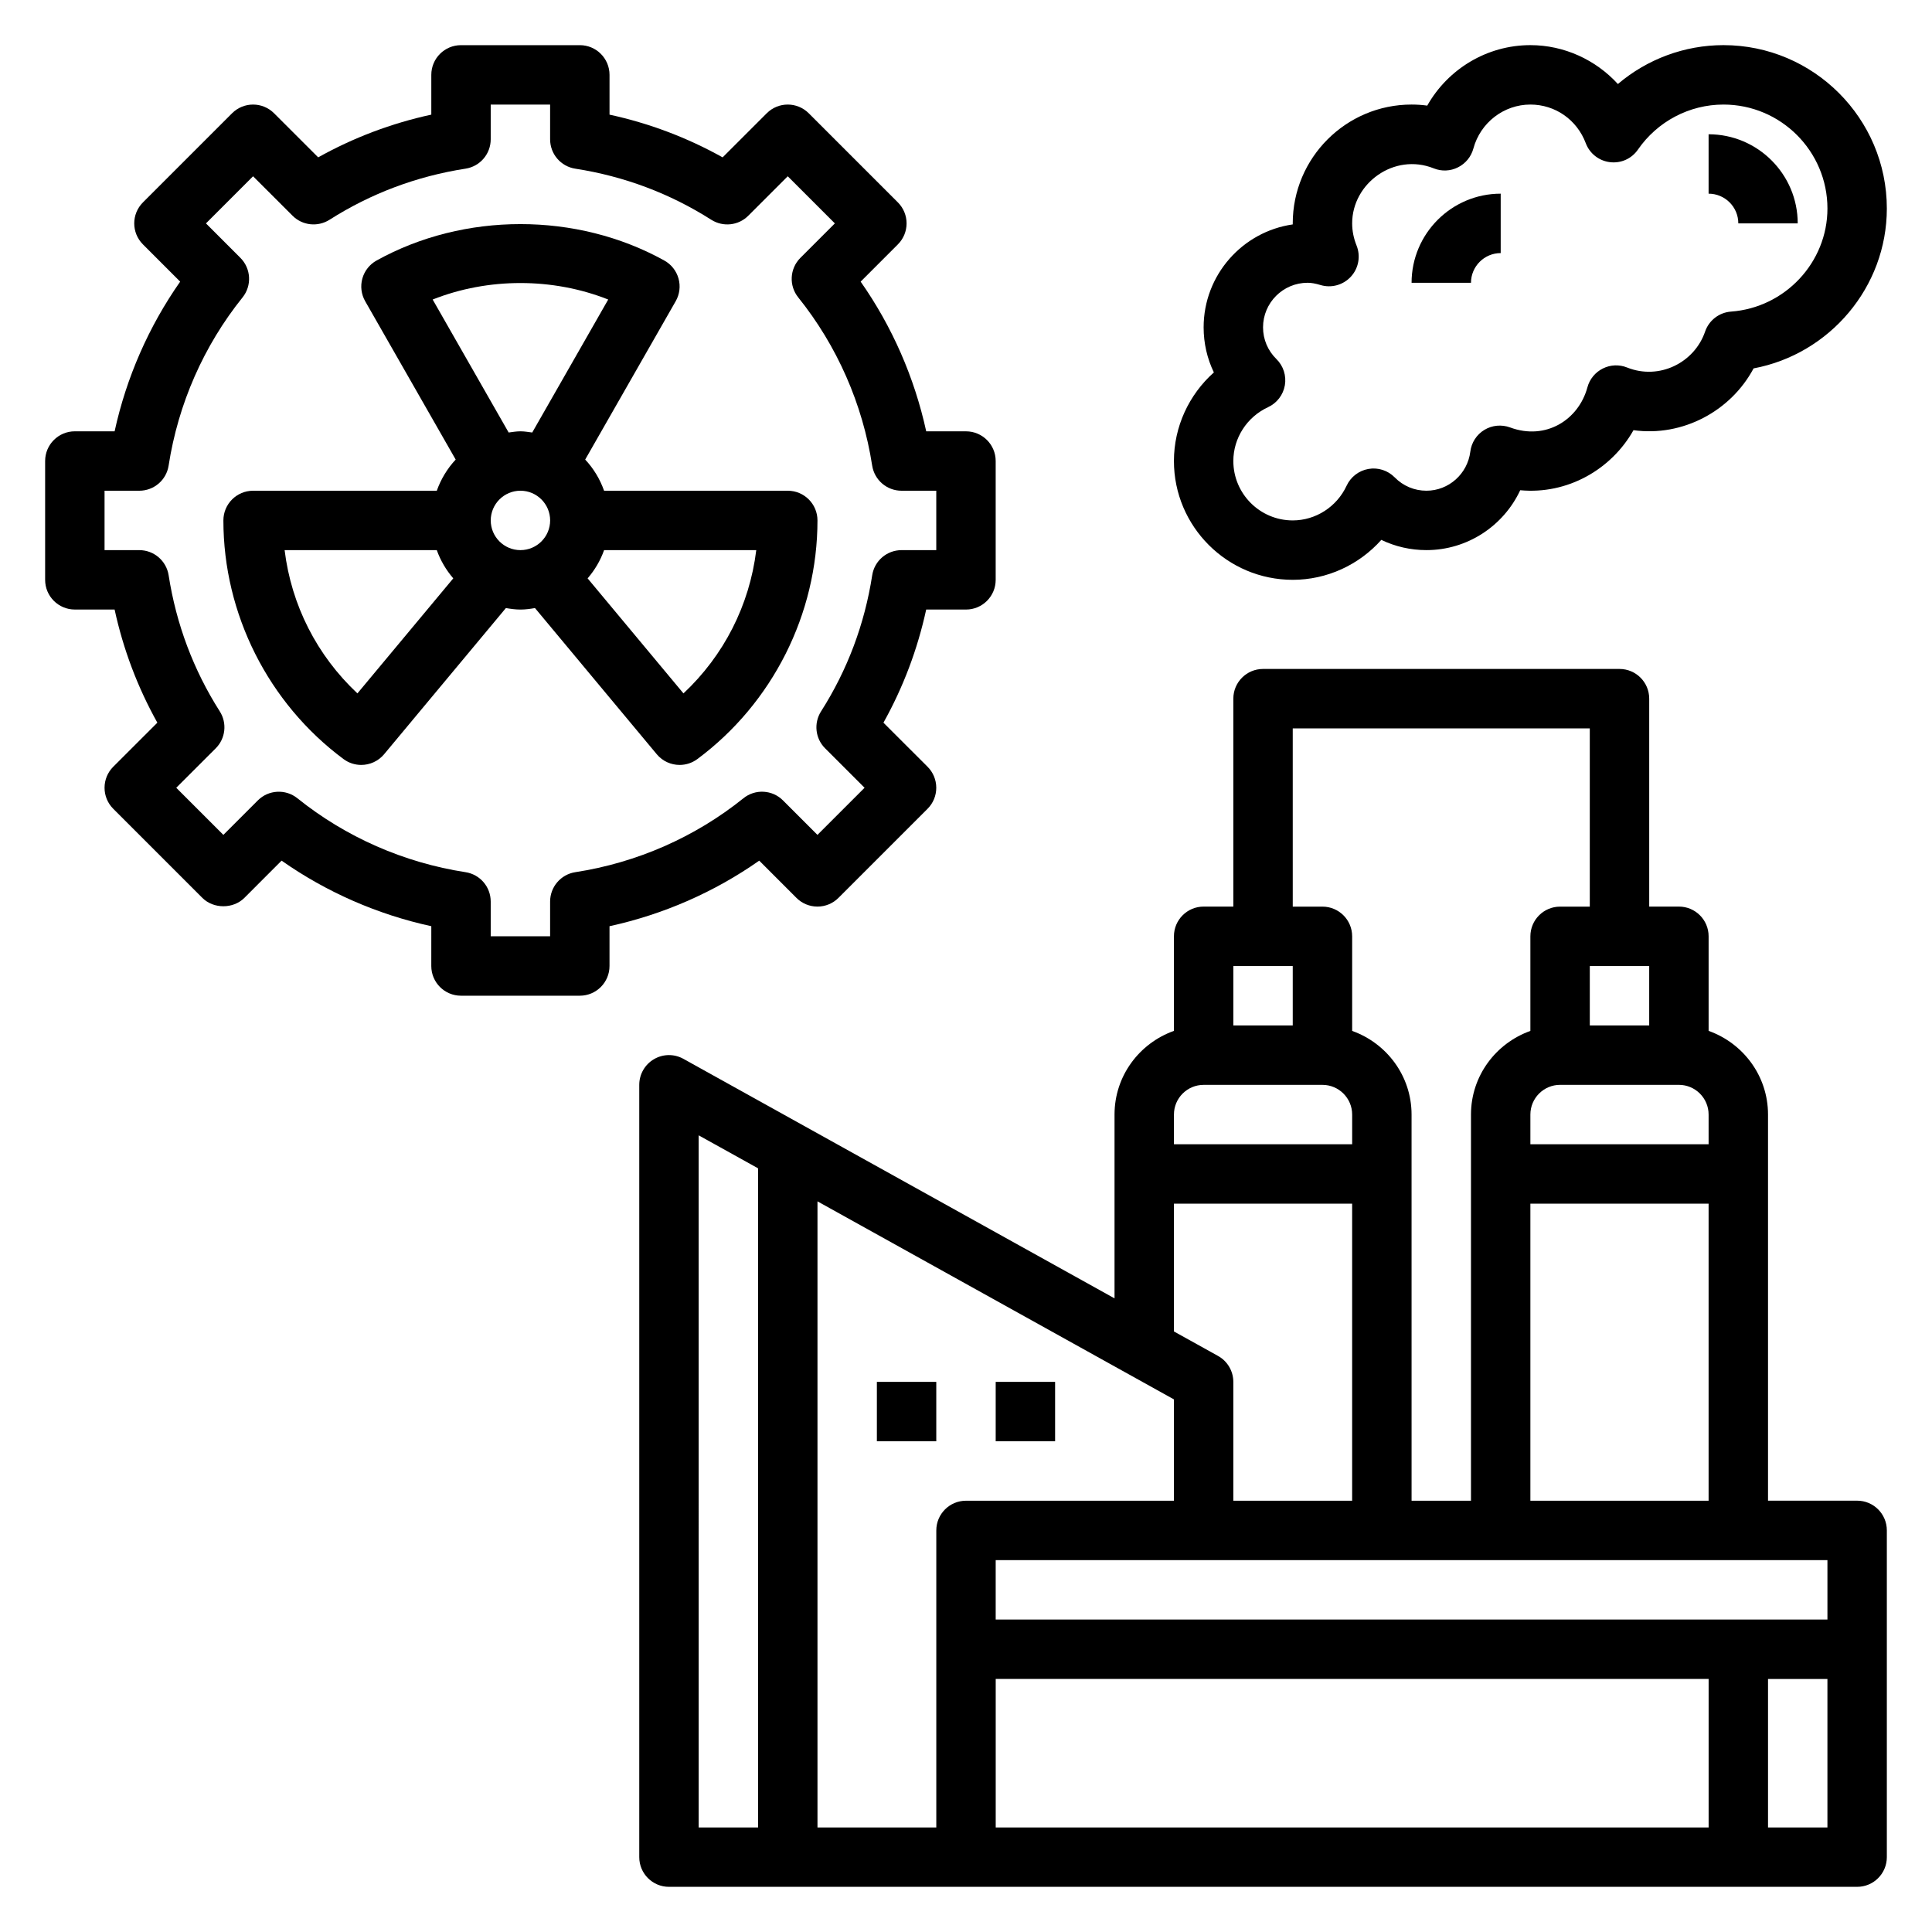
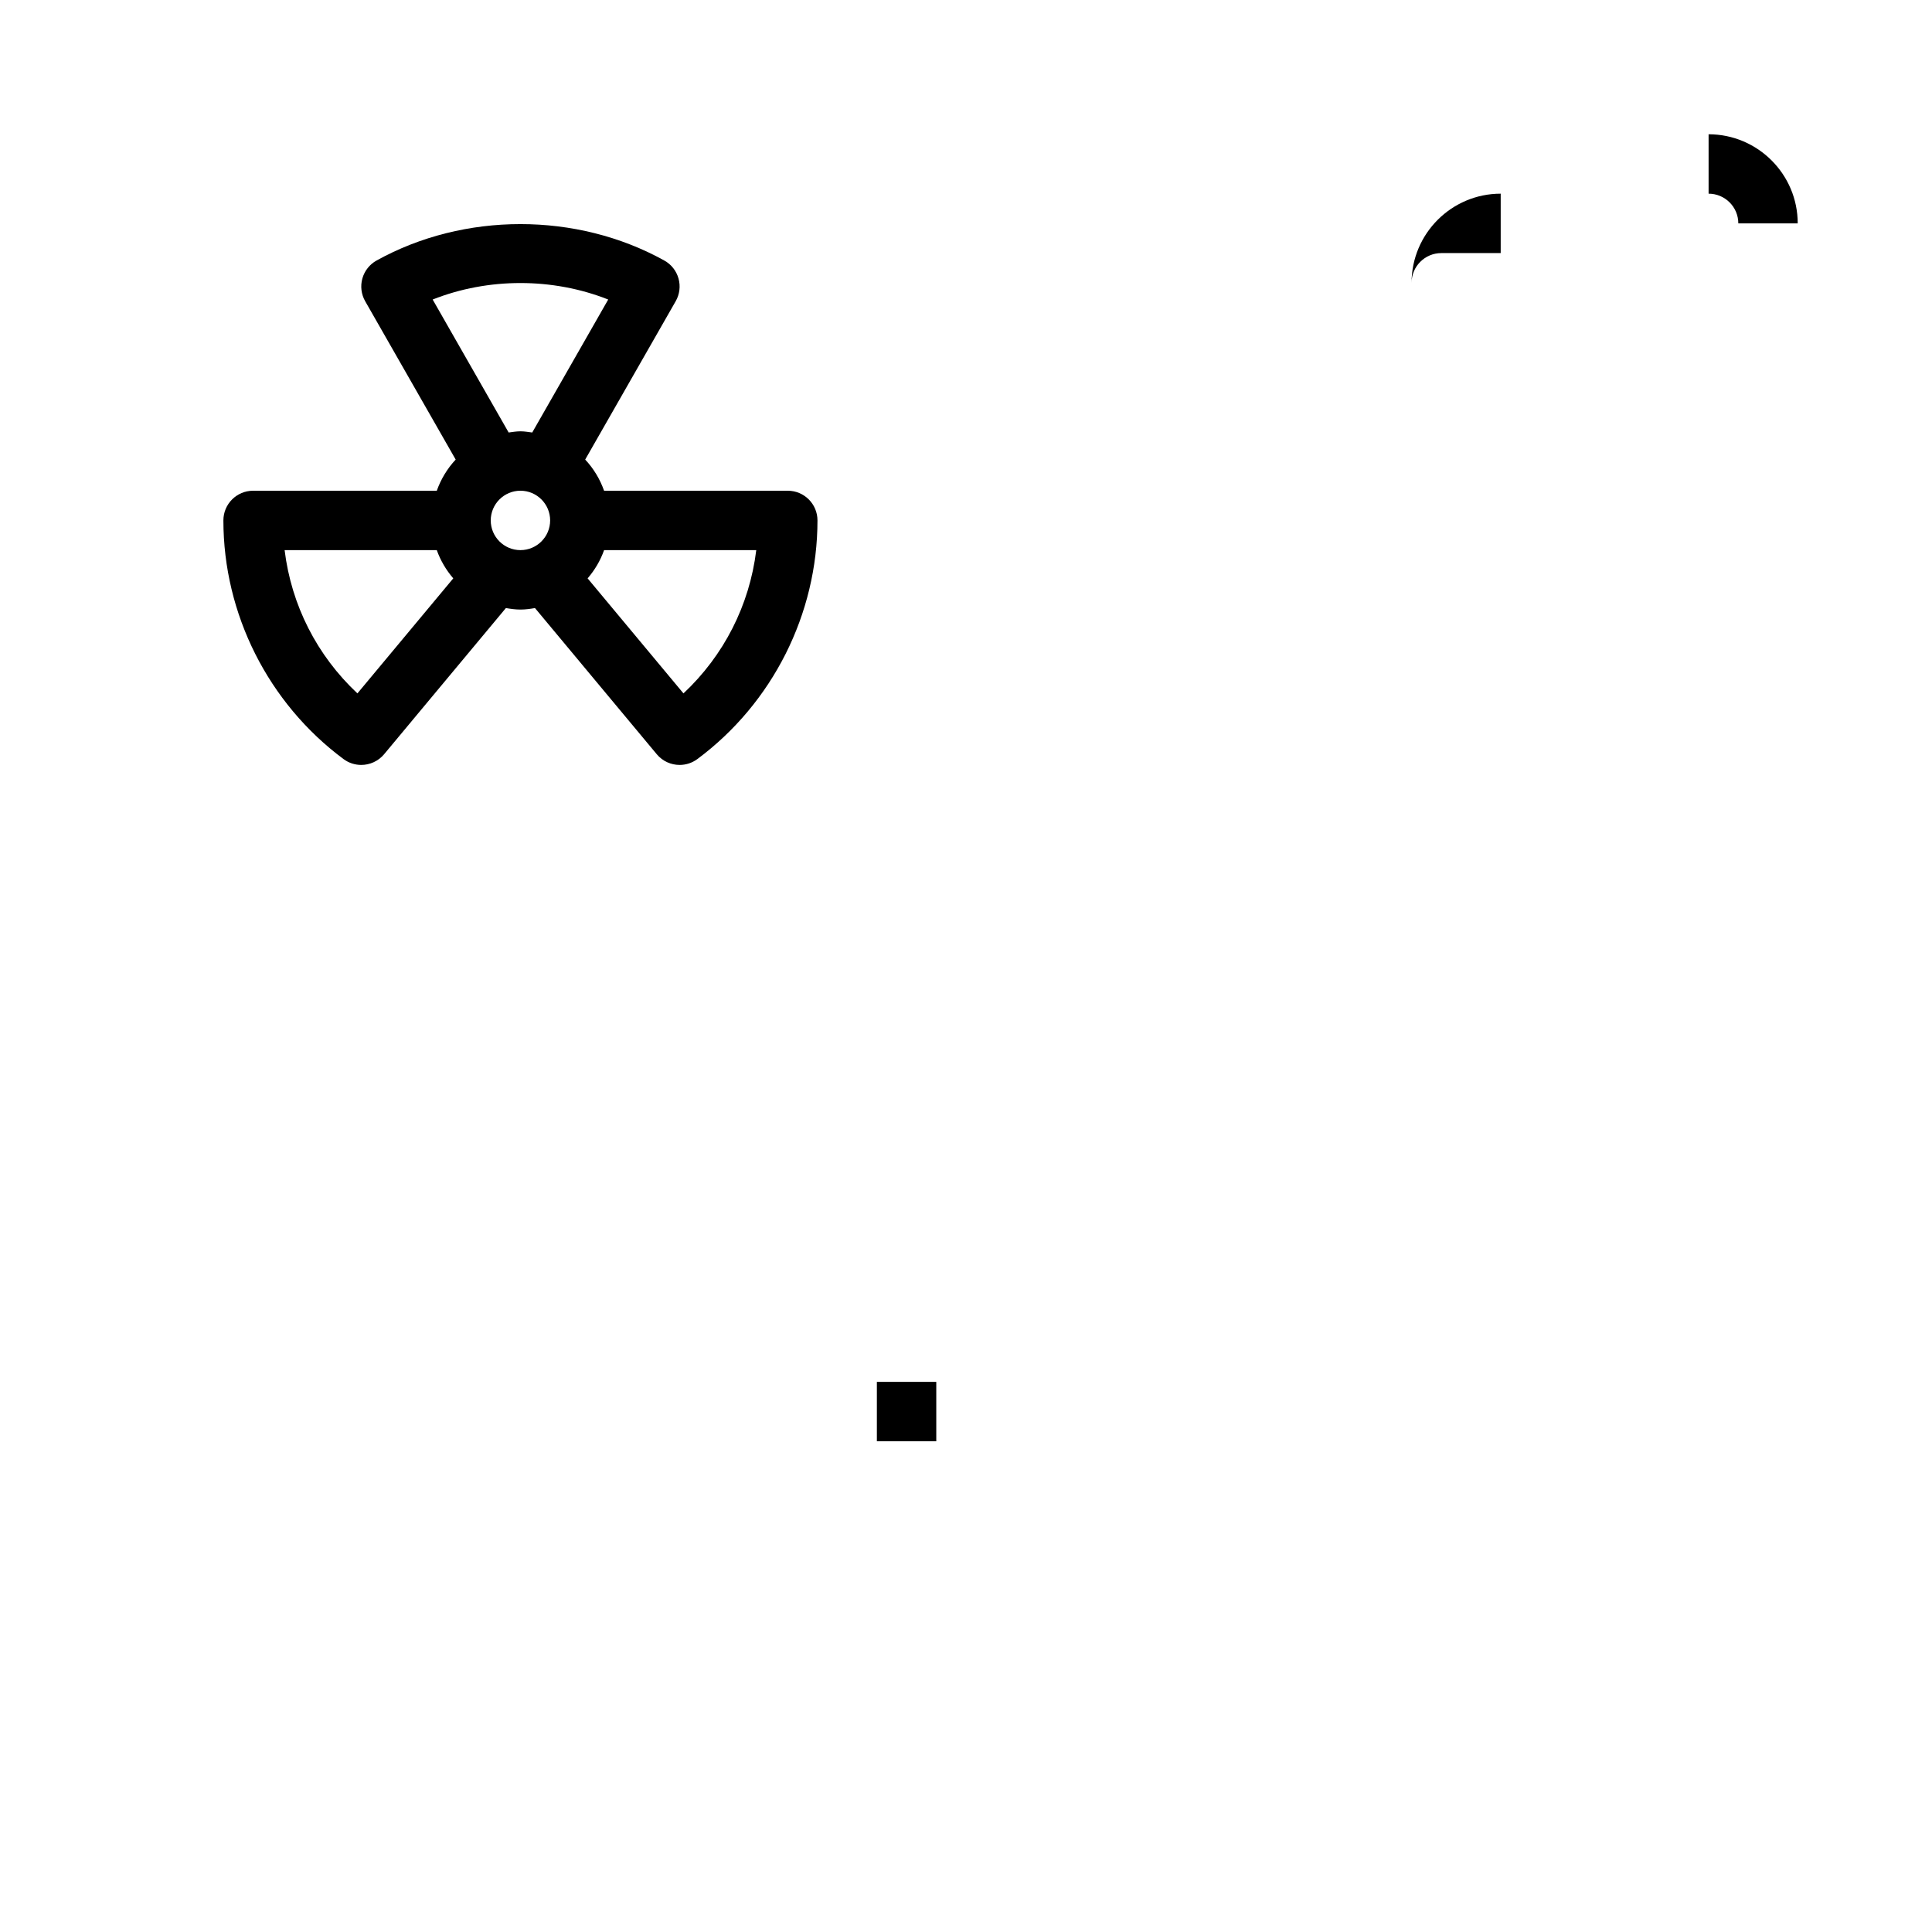
<svg xmlns="http://www.w3.org/2000/svg" fill="#000000" width="800px" height="800px" version="1.1" viewBox="144 144 512 512">
  <g>
-     <path d="m636.16 541.7h-23.617v-102.34c0-10.25-6.606-18.91-15.742-22.168v-25.066c0-4.352-3.527-7.871-7.871-7.871h-7.871v-55.105c0-4.352-3.527-7.871-7.871-7.871h-94.469c-4.344 0-7.871 3.519-7.871 7.871v55.105h-7.871c-4.344 0-7.871 3.519-7.871 7.871v25.066c-9.141 3.258-15.742 11.918-15.742 22.168v48.719l-114.25-63.473c-2.449-1.363-5.406-1.324-7.816 0.094-2.406 1.41-3.887 4-3.887 6.789v204.67c0 4.352 3.527 7.871 7.871 7.871h314.88c4.344 0 7.871-3.519 7.871-7.871v-86.594c0-4.352-3.527-7.871-7.871-7.871zm-7.871 31.488h-220.42v-15.742h220.42zm-47.234-173.18v15.742h-15.742v-15.742zm-23.617 31.488h31.488c4.336 0 7.871 3.527 7.871 7.871v7.871h-47.23v-7.871c0-4.348 3.535-7.871 7.871-7.871zm-7.871 110.21v-78.719h47.23v78.719zm-62.977-204.67h78.719v47.23h-7.871c-4.344 0-7.871 3.519-7.871 7.871v25.066c-9.141 3.258-15.742 11.918-15.742 22.168v102.34h-15.742l-0.004-102.34c0-10.25-6.606-18.91-15.742-22.168v-25.066c0-4.352-3.527-7.871-7.871-7.871h-7.871zm0 62.977v15.742h-15.742v-15.742zm-23.613 31.488h31.488c4.336 0 7.871 3.527 7.871 7.871v7.871h-47.23v-7.871c-0.004-4.348 3.531-7.871 7.871-7.871zm-7.875 31.488h47.23v78.719h-31.488v-31.488c0-2.859-1.551-5.496-4.047-6.879l-11.695-6.496zm-125.95-18.117 15.742 8.746 0.004 174.68h-15.742zm62.977 104.71v78.719h-31.488v-165.93l94.465 52.484v26.852h-55.105c-4.344 0-7.871 3.519-7.871 7.871zm15.746 39.359h188.93v39.359l-188.93 0.004zm204.67 39.363v-39.359h15.742v39.359z" />
    <path d="m376.38 510.21h15.742v15.742h-15.742z" />
-     <path d="m407.87 510.21h15.742v15.742h-15.742z" />
-     <path d="m486.59 297.66c9.07 0 17.586-3.977 23.473-10.586 3.688 1.773 7.742 2.711 11.953 2.711 10.871 0 20.445-6.422 24.859-15.871 12.445 1.172 24.113-5.434 30.016-15.91 12.988 1.801 25.766-5.023 31.828-16.375 20.152-3.773 35.312-21.535 35.312-42.371 0-23.867-19.422-43.297-43.297-43.297-10.352 0-20.238 3.731-27.977 10.305-5.863-6.414-14.25-10.305-23.191-10.305-11.477 0-21.844 6.312-27.332 16.027-1.375-0.188-2.762-0.281-4.156-0.281-17.367 0-31.488 14.121-31.488 31.488v0.277c-13.336 1.914-23.617 13.414-23.617 27.277 0 4.211 0.938 8.273 2.715 11.949-6.609 5.887-10.586 14.402-10.586 23.473 0 17.363 14.125 31.488 31.488 31.488zm-6.555-45.746c2.356-1.086 4.016-3.25 4.465-5.801 0.441-2.543-0.395-5.148-2.242-6.965-2.281-2.238-3.539-5.223-3.539-8.402 0-6.512 5.297-11.809 11.809-11.809 0.977 0 2.055 0.188 3.394 0.59 2.883 0.883 6.039 0.016 8.086-2.219 2.039-2.227 2.621-5.434 1.496-8.242-0.777-1.93-1.168-3.906-1.168-5.871 0-10.637 11.133-18.766 21.602-14.586 2.094 0.852 4.434 0.754 6.438-0.262 2.008-1 3.496-2.809 4.086-4.992 1.855-6.856 8.07-11.648 15.105-11.648 6.574 0 12.328 4.016 14.672 10.227 1.031 2.746 3.496 4.684 6.398 5.039 2.945 0.363 5.769-0.922 7.43-3.328 5.176-7.484 13.648-11.938 22.668-11.938 15.195 0 27.555 12.359 27.555 27.551 0 14.266-11.227 26.27-25.551 27.316-3.141 0.227-5.848 2.312-6.871 5.297-2.824 8.266-12.172 12.926-20.664 9.523-2.086-0.844-4.434-0.746-6.438 0.262-2.008 1-3.496 2.809-4.086 4.992-2.312 8.551-10.973 14.152-20.5 10.621-2.258-0.82-4.762-0.59-6.816 0.66-2.055 1.25-3.426 3.379-3.715 5.754-0.738 5.91-5.738 10.359-11.633 10.359-3.18 0-6.164-1.25-8.406-3.535-1.82-1.852-4.434-2.684-6.957-2.234-2.551 0.449-4.715 2.117-5.793 4.457-2.594 5.578-8.184 9.184-14.27 9.184-8.684 0-15.742-7.062-15.742-15.742 0-6.086 3.606-11.676 9.188-14.258z" />
-     <path d="m541.7 211.07v-15.746c-13.02 0-23.617 10.598-23.617 23.617h15.742c0.004-4.344 3.539-7.871 7.875-7.871z" />
+     <path d="m541.7 211.07v-15.746c-13.02 0-23.617 10.598-23.617 23.617c0.004-4.344 3.539-7.871 7.875-7.871z" />
    <path d="m604.67 203.2h15.742c0-13.02-10.598-23.617-23.617-23.617v15.742c4.34 0 7.875 3.527 7.875 7.875z" />
    <path d="m352.77 274.05h-48.68c-1.102-3.102-2.793-5.902-5.008-8.258l23.984-41.965c1.047-1.828 1.316-4 0.746-6.023-0.566-2.031-1.922-3.746-3.762-4.762-23.184-12.871-53.066-12.871-76.258 0-1.844 1.023-3.195 2.738-3.762 4.762-0.566 2.023-0.301 4.188 0.746 6.023l23.984 41.965c-2.203 2.352-3.898 5.156-5.008 8.258h-48.68c-4.344 0-7.871 3.519-7.871 7.871 0 24.797 11.902 48.438 31.836 63.242 1.41 1.047 3.055 1.551 4.691 1.551 2.258 0 4.504-0.969 6.055-2.824l32.281-38.746c1.258 0.211 2.531 0.395 3.856 0.395s2.598-0.18 3.856-0.395l32.281 38.746c1.551 1.859 3.785 2.824 6.055 2.824 1.637 0 3.281-0.504 4.691-1.551 19.934-14.805 31.836-38.445 31.836-63.242 0-4.352-3.523-7.871-7.871-7.871zm-47.586-50.672-20.137 35.242c-1.031-0.133-2.055-0.316-3.125-0.316-1.07 0-2.094 0.18-3.125 0.316l-20.137-35.242c14.711-5.828 31.812-5.828 46.523 0zm-66.465 104.38c-10.746-10.078-17.508-23.387-19.293-37.965h40.328c0.992 2.777 2.481 5.289 4.367 7.477zm35.332-45.84c0-4.344 3.535-7.871 7.871-7.871 4.336 0 7.871 3.527 7.871 7.871s-3.535 7.871-7.871 7.871c-4.336 0-7.871-3.527-7.871-7.871zm51.074 45.84-25.402-30.488c1.891-2.188 3.379-4.699 4.367-7.477h40.328c-1.793 14.586-8.551 27.887-19.293 37.965z" />
-     <path d="m355.07 381.95c1.473 1.48 3.477 2.305 5.562 2.305 2.086 0 4.094-0.828 5.566-2.305l23.617-23.617c1.48-1.473 2.305-3.473 2.305-5.566s-0.828-4.094-2.305-5.566l-11.691-11.684c5.242-9.383 9.027-19.43 11.328-29.984l10.543 0.004c4.344 0 7.871-3.519 7.871-7.871v-31.488c0-4.352-3.527-7.871-7.871-7.871h-10.539c-3.117-14.266-9.027-27.766-17.375-39.668l9.863-9.871c3.078-3.078 3.078-8.055 0-11.133l-23.617-23.617c-3.078-3.078-8.055-3.078-11.133 0l-11.691 11.684c-9.379-5.234-19.426-9.031-29.973-11.32v-10.543c0-4.352-3.527-7.871-7.871-7.871h-31.488c-4.344 0-7.871 3.519-7.871 7.871v10.539c-10.547 2.289-20.594 6.086-29.977 11.32l-11.691-11.68c-3.078-3.078-8.055-3.078-11.133 0l-23.617 23.617c-3.078 3.078-3.078 8.055 0 11.133l9.863 9.871c-8.336 11.902-14.254 25.402-17.371 39.664h-10.543c-4.344 0-7.871 3.519-7.871 7.871v31.488c0 4.352 3.527 7.871 7.871 7.871h10.539c2.297 10.555 6.086 20.594 11.328 29.984l-11.691 11.684c-1.477 1.473-2.301 3.473-2.301 5.566s0.828 4.094 2.305 5.566l23.617 23.617c2.953 2.953 8.18 2.953 11.133 0l9.863-9.871c11.895 8.352 25.402 14.266 39.676 17.375l-0.004 10.547c0 4.352 3.527 7.871 7.871 7.871h31.488c4.344 0 7.871-3.519 7.871-7.871v-10.547c14.273-3.117 27.781-9.02 39.676-17.375zm-58.617-6.812c-3.832 0.594-6.668 3.898-6.668 7.781v9.207h-15.742v-9.211c0-3.883-2.832-7.188-6.668-7.777-16.359-2.527-31.762-9.305-44.555-19.586-3.133-2.519-7.66-2.273-10.492 0.566l-9.133 9.133-12.488-12.484 10.461-10.453c2.613-2.606 3.055-6.684 1.078-9.793-6.984-10.973-11.539-23.105-13.555-36.062-0.598-3.84-3.894-6.668-7.781-6.668h-9.203v-15.742h9.203c3.883 0 7.188-2.824 7.777-6.668 2.527-16.352 9.305-31.754 19.586-44.555 2.519-3.125 2.273-7.652-0.566-10.492l-9.125-9.133 12.484-12.488 10.461 10.453c2.606 2.613 6.676 3.047 9.793 1.078 10.973-6.984 23.105-11.539 36.055-13.547 3.832-0.59 6.668-3.894 6.668-7.773v-9.211h15.742v9.211c0 3.883 2.832 7.188 6.668 7.777 12.957 2.008 25.09 6.566 36.055 13.547 3.117 1.969 7.195 1.535 9.793-1.078l10.461-10.457 12.484 12.488-9.133 9.133c-2.844 2.844-3.086 7.367-0.566 10.492 10.281 12.801 17.059 28.207 19.586 44.555 0.602 3.84 3.898 6.668 7.789 6.668h9.199v15.742h-9.203c-3.883 0-7.188 2.824-7.777 6.668-2.008 12.957-6.566 25.098-13.555 36.062-1.977 3.117-1.535 7.188 1.078 9.793l10.457 10.453-12.488 12.484-9.133-9.133c-2.832-2.844-7.367-3.094-10.492-0.566-12.789 10.281-28.195 17.062-44.555 19.586z" />
  </g>
</svg>